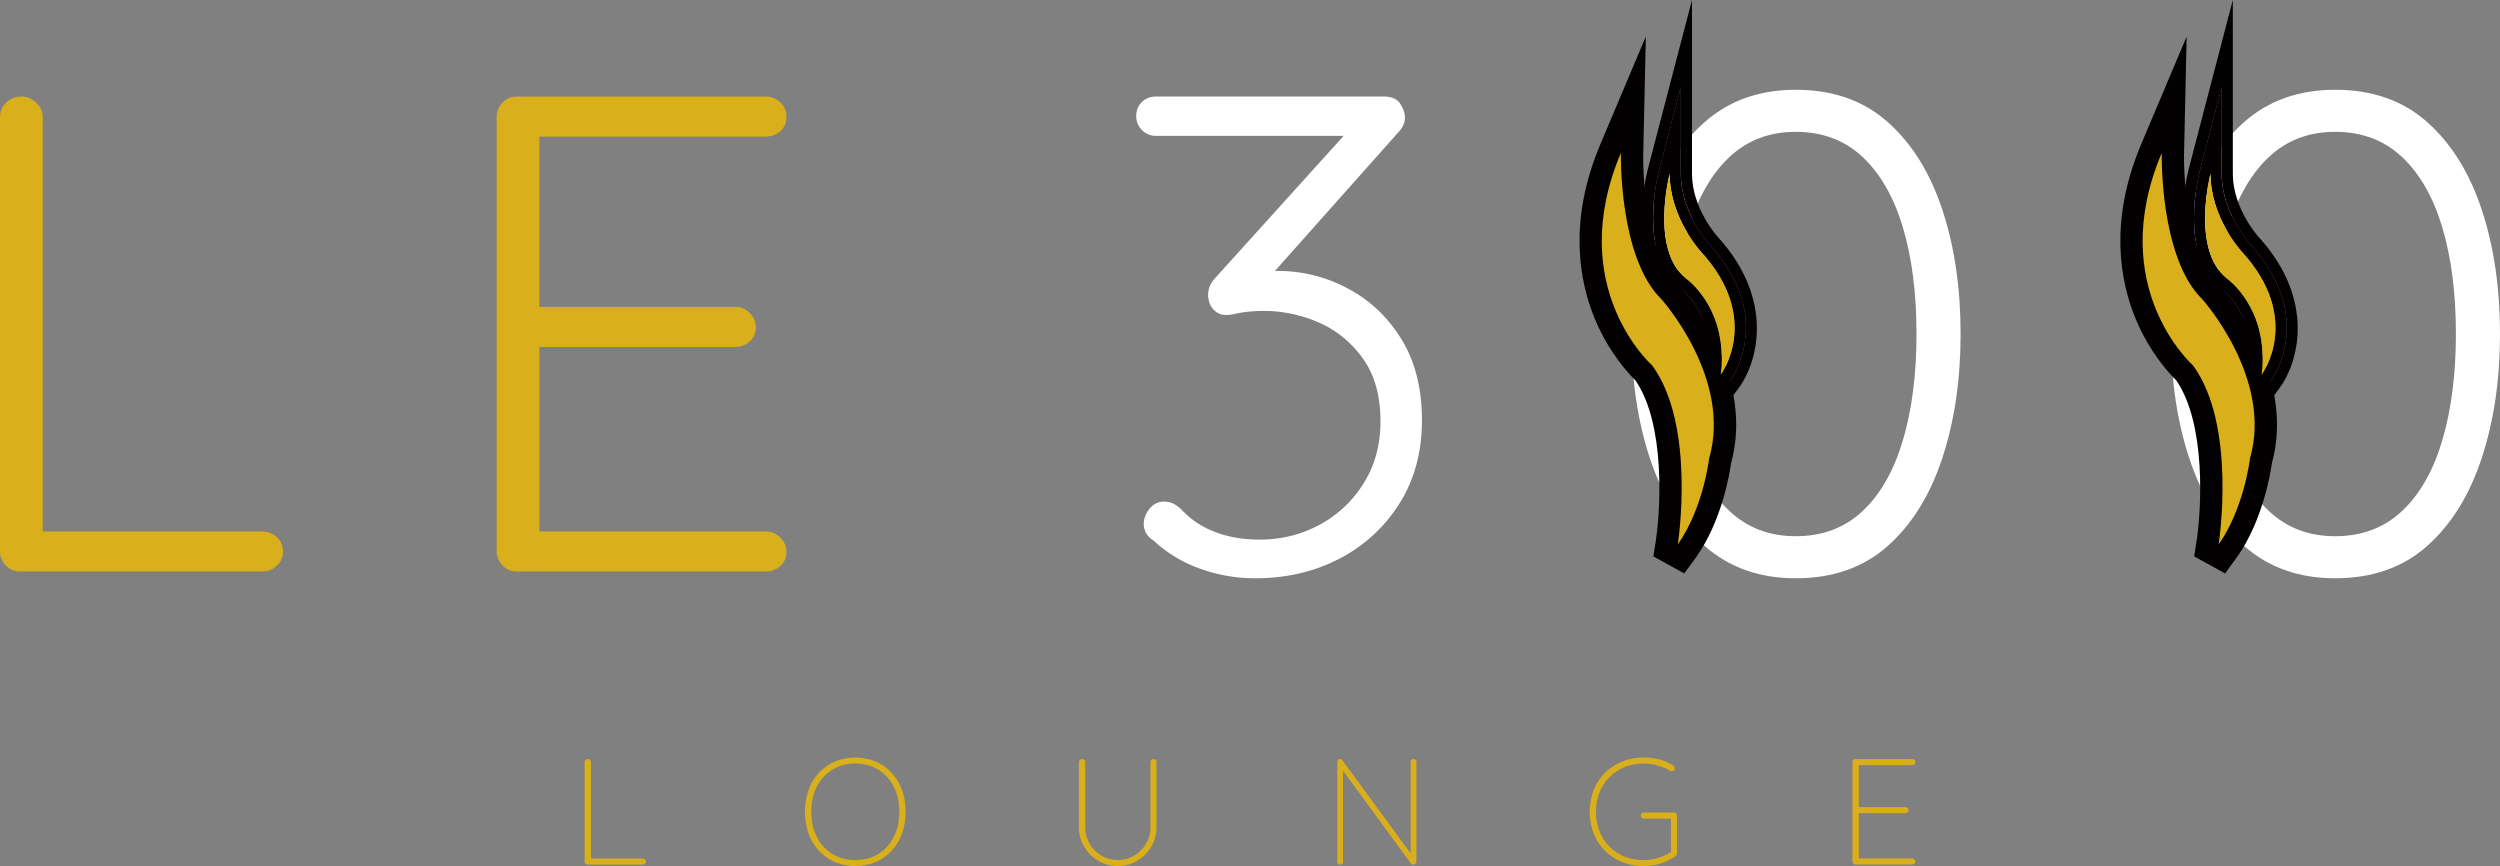
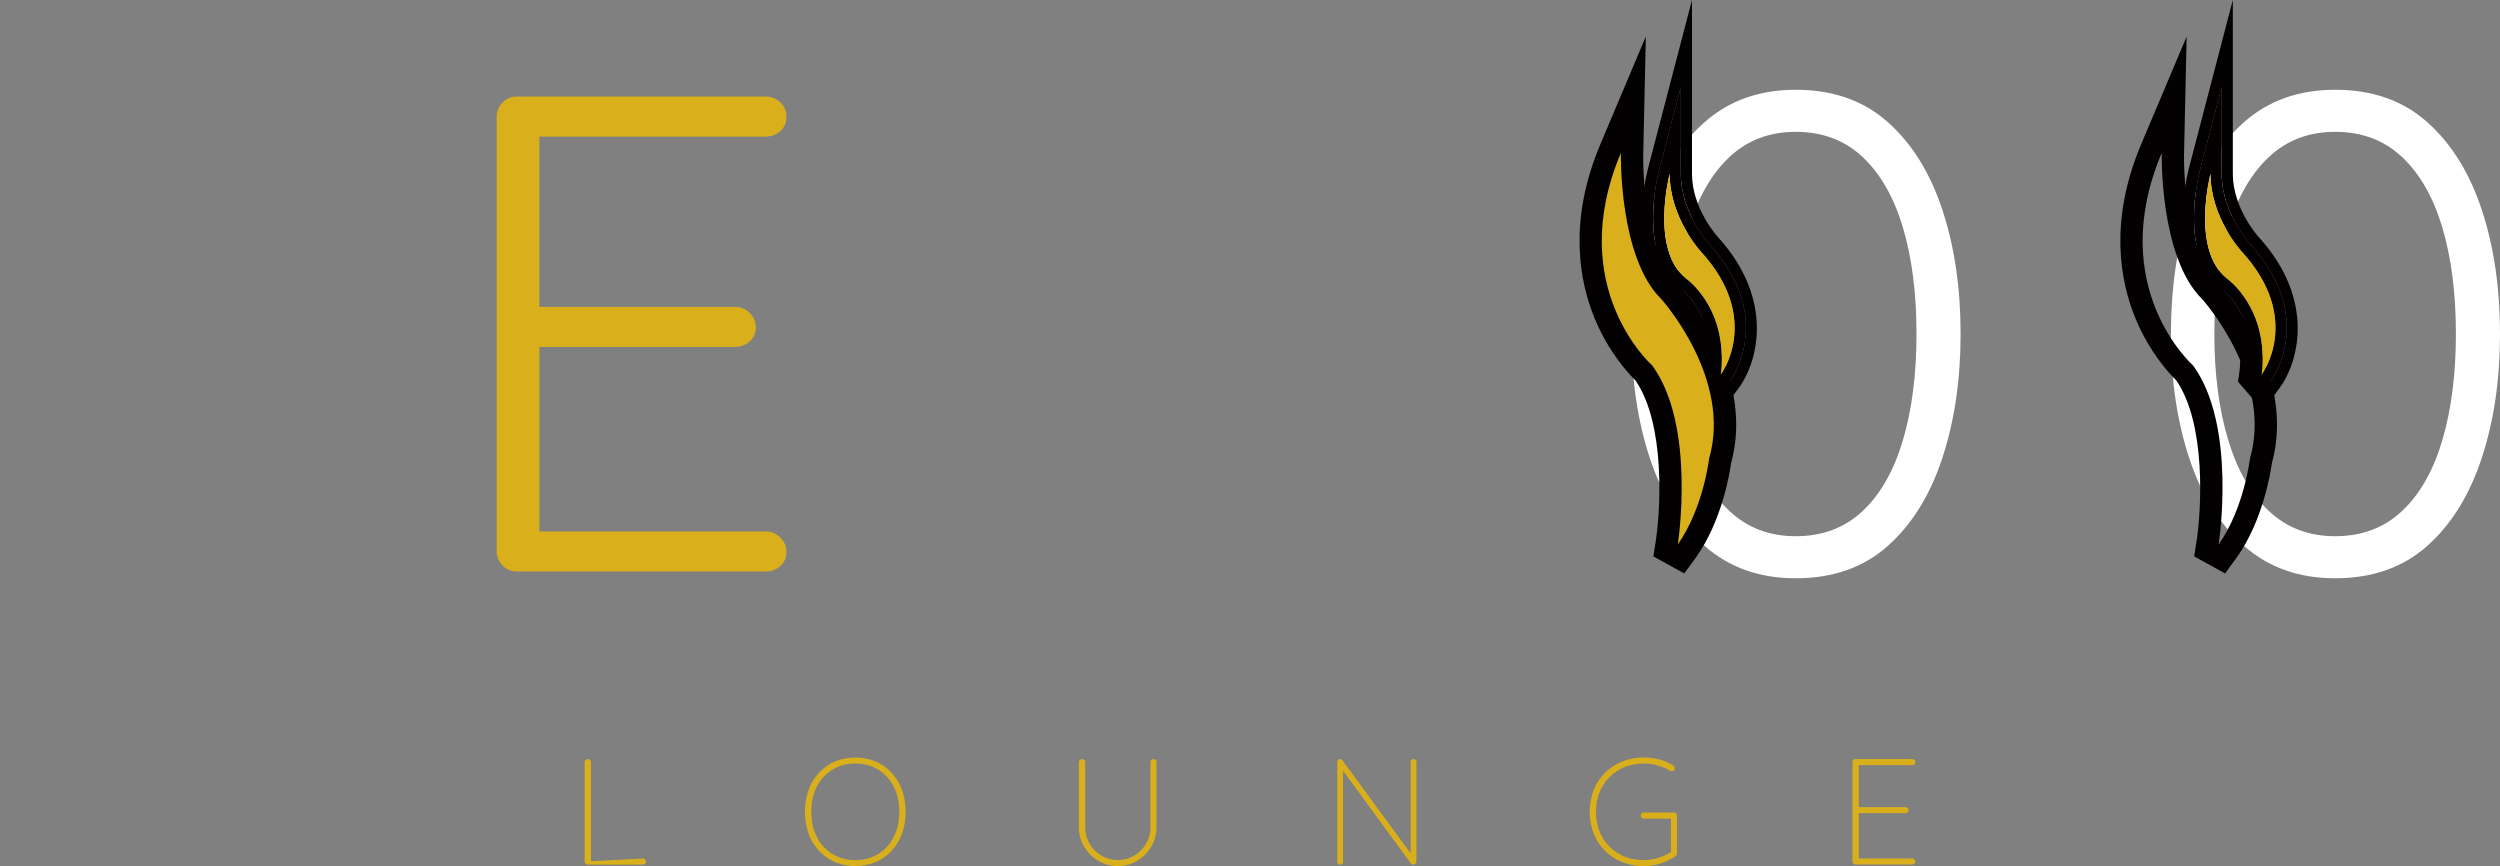
<svg xmlns="http://www.w3.org/2000/svg" id="Calque_1" data-name="Calque 1" viewBox="0 0 2959.48 1025.23">
  <rect x="0" y="0" width="2959.48" height="1025.23" fill="#808080" stroke="none" />
  <defs>
    <style>.cls-1{fill:#d9af1b;}.cls-2{fill:#fff;}.cls-3{fill:#020001;}</style>
  </defs>
-   <path class="cls-1" d="M833.55,2251.19a24.82,24.82,0,0,1,17.67,6.82,21.86,21.86,0,0,1,7.23,16.47,22.72,22.72,0,0,1-7.23,17.27,24.79,24.79,0,0,1-17.67,6.83H547.61a22.7,22.7,0,0,1-17.27-7.23,23.75,23.75,0,0,1-6.82-16.87v-514a23.11,23.11,0,0,1,7.22-16.87q7.23-7.23,18.48-7.23,9.63,0,17.27,7.23t7.62,16.87v504.41l-15.26-13.65Z" transform="translate(-523.52 -1622.05)" />
  <path class="cls-1" d="M1135.56,1736.33h294a24.8,24.8,0,0,1,17.67,6.83,22.77,22.77,0,0,1,7.23,17.27q0,10.44-7.23,16.86a25.64,25.64,0,0,1-17.67,6.43H1154l8-13.66v225.71l-8.84-10.44h240.16a24.08,24.08,0,0,1,17.67,7.22,23.15,23.15,0,0,1,7.23,16.87q0,10.45-7.23,16.87a25.64,25.64,0,0,1-17.67,6.42H1154.84l7.23-8V2256l-4-4.82h271.49a24.05,24.05,0,0,1,17.67,7.23,23.13,23.13,0,0,1,7.23,16.86q0,10.45-7.23,16.87a25.64,25.64,0,0,1-17.67,6.43h-294a22.7,22.7,0,0,1-17.27-7.23,23.75,23.75,0,0,1-6.82-16.87v-514a23.75,23.75,0,0,1,6.82-16.87A22.7,22.7,0,0,1,1135.56,1736.33Z" transform="translate(-523.52 -1622.05)" />
-   <path class="cls-2" d="M1901.5,2215.85a26.84,26.84,0,0,1,9.23,1.61q4.41,1.61,10.84,7.22a103.47,103.47,0,0,0,39.77,26.91q23.67,9.24,53.41,9.24,38.55,0,71.08-17.67a138,138,0,0,0,52.21-49.4q19.68-31.73,19.68-72.69,0-45.78-20.88-74.7t-52.21-42.57a161.25,161.25,0,0,0-65.06-13.66q-8.85,0-17.27.81a129.61,129.61,0,0,0-15.66,2.41,55,55,0,0,1-11.25,1.6,19.9,19.9,0,0,1-15.66-6.82q-6-6.83-6-17.27a26.66,26.66,0,0,1,1.61-9.24,31.75,31.75,0,0,1,5.62-9.24l165.47-183.13,8.83,13.66H1891.85a23.32,23.32,0,0,1-23.29-23.3q0-10.42,6.83-16.86a23.12,23.12,0,0,1,16.46-6.43h269.89q13.65,0,19.27,8.43c3.74,5.63,5.63,11.12,5.63,16.47a22.22,22.22,0,0,1-2,9.24,28.77,28.77,0,0,1-6,8.43l-163,183.13-17.67-10.44q2.41-3.19,16.06-6t22.5-2.81a174.17,174.17,0,0,1,82.73,20.88q39.35,20.89,63.45,60.24t24.1,95.58q0,56.23-26.51,98.4a181.87,181.87,0,0,1-71.08,65.45q-44.58,23.3-100,23.3a192.06,192.06,0,0,1-64.66-11.25,158.25,158.25,0,0,1-55.82-33.73c-4.3-2.67-7.23-5.75-8.84-9.24a23.84,23.84,0,0,1-2.41-10q0-9.65,6.83-18.08A21.27,21.27,0,0,1,1901.5,2215.85Z" transform="translate(-523.52 -1622.05)" />
  <path class="cls-2" d="M2649.27,2306.61q-64.26,0-107.62-38.15t-65.06-104q-21.69-65.85-21.69-147,0-81.92,21.69-147.39t65.06-103.61q43.36-38.15,107.62-38.15,65.86,0,108.84,38.15t64.66,103.61q21.69,65.48,21.69,147.39,0,81.15-21.69,147t-64.66,104Q2715.14,2306.6,2649.27,2306.61Zm0-49.8q47.39,0,79.12-29.72t47.79-83.93q16.07-54.22,16.07-125.71,0-72.29-16.07-126.1t-47.79-83.53q-31.72-29.71-79.12-29.72-46.59,0-78.31,29.72t-48.19,83.53q-16.47,53.82-16.46,126.1,0,71.5,16.46,125.71t48.19,83.93Q2602.69,2256.82,2649.27,2256.81Z" transform="translate(-523.52 -1622.05)" />
  <path class="cls-2" d="M3287.82,2306.61q-64.26,0-107.63-38.15t-65.06-104q-21.69-65.85-21.69-147,0-81.92,21.69-147.39t65.06-103.61q43.38-38.15,107.63-38.15,65.85,0,108.84,38.15t64.65,103.61q21.69,65.48,21.69,147.39,0,81.15-21.69,147t-64.65,104Q3353.69,2306.6,3287.82,2306.61Zm0-49.8q47.38,0,79.12-29.72t47.79-83.93q16-54.22,16.06-125.71,0-72.29-16.06-126.1t-47.79-83.53q-31.74-29.71-79.12-29.72-46.59,0-78.31,29.72t-48.2,83.53q-16.47,53.82-16.46,126.1,0,71.5,16.46,125.71t48.2,83.93Q3241.22,2256.82,3287.82,2256.81Z" transform="translate(-523.52 -1622.05)" />
-   <path class="cls-1" d="M1284.67,2638.36a3.68,3.68,0,0,1,3.57,3.57,3.34,3.34,0,0,1-1.08,2.59,3.57,3.57,0,0,1-2.49,1h-65.46a3.37,3.37,0,0,1-2.6-1.06,3.61,3.61,0,0,1-1-2.5V2524.2a3.44,3.44,0,0,1,1.06-2.5,3.89,3.89,0,0,1,5.36,0,3.45,3.45,0,0,1,1.07,2.5v117.37l-3.21-3.21Z" transform="translate(-523.52 -1622.05)" />
+   <path class="cls-1" d="M1284.67,2638.36a3.68,3.68,0,0,1,3.57,3.57,3.34,3.34,0,0,1-1.08,2.59,3.57,3.57,0,0,1-2.49,1h-65.46a3.37,3.37,0,0,1-2.6-1.06,3.61,3.61,0,0,1-1-2.5V2524.2a3.44,3.44,0,0,1,1.06-2.5,3.89,3.89,0,0,1,5.36,0,3.45,3.45,0,0,1,1.07,2.5v117.37Z" transform="translate(-523.52 -1622.05)" />
  <path class="cls-1" d="M1595.58,2583.06a74.43,74.43,0,0,1-4.37,26.05,60,60,0,0,1-12.4,20.33,55.3,55.3,0,0,1-18.91,13.2,63.87,63.87,0,0,1-47.8,0,55.3,55.3,0,0,1-18.91-13.2,60,60,0,0,1-12.4-20.33,79.8,79.8,0,0,1,0-52.09,59.9,59.9,0,0,1,12.4-20.34,55.57,55.57,0,0,1,18.91-13.2,64,64,0,0,1,47.8,0,55.57,55.57,0,0,1,18.91,13.2,59.9,59.9,0,0,1,12.4,20.34A74.41,74.41,0,0,1,1595.58,2583.06Zm-7.49,0q0-17.11-6.69-30a49.75,49.75,0,0,0-18.37-20q-11.68-7.14-27-7.14a50.86,50.86,0,0,0-26.93,7.14,49.5,49.5,0,0,0-18.47,20q-6.69,12.84-6.69,30t6.69,30a49.63,49.63,0,0,0,18.47,20,50.86,50.86,0,0,0,26.93,7.14q15.35,0,27-7.14a49.88,49.88,0,0,0,18.37-20Q1588.09,2600.19,1588.09,2583.06Z" transform="translate(-523.52 -1622.05)" />
  <path class="cls-1" d="M1889,2520.63a3.37,3.37,0,0,1,2.59,1.07,3.62,3.62,0,0,1,1,2.5v77.06a44.09,44.09,0,0,1-6.25,23.1,47.83,47.83,0,0,1-16.59,16.68,43.67,43.67,0,0,1-23,6.24,44.19,44.19,0,0,1-23.11-6.24,47.64,47.64,0,0,1-16.67-16.68,44.09,44.09,0,0,1-6.25-23.1V2524.2a3.79,3.79,0,0,1,6.42-2.5,3.42,3.42,0,0,1,1.07,2.5v77.06a37.94,37.94,0,0,0,5.18,19.53,39.14,39.14,0,0,0,14,14.09,38.32,38.32,0,0,0,38.79,0,40.14,40.14,0,0,0,14-14.09,37.52,37.52,0,0,0,5.26-19.53V2524.2a3.62,3.62,0,0,1,1-2.5A3.37,3.37,0,0,1,1889,2520.63Z" transform="translate(-523.52 -1622.05)" />
  <path class="cls-1" d="M2196.89,2520.63a3.23,3.23,0,0,1,2.5,1,3.49,3.49,0,0,1,.89,2.41v117.55a3.67,3.67,0,0,1-1.16,2.95,3.94,3.94,0,0,1-2.59,1,3.67,3.67,0,0,1-1.51-.35,3.34,3.34,0,0,1-1.34-1.07L2110.91,2531l2.5-1.25v112.73a2.82,2.82,0,0,1-1,2.15,3.48,3.48,0,0,1-2.41.88,3.39,3.39,0,0,1-2.5-.88,2.91,2.91,0,0,1-.89-2.15V2524.2a3.24,3.24,0,0,1,1.07-2.77,3.56,3.56,0,0,1,2.14-.8,4.06,4.06,0,0,1,1.43.27,2.82,2.82,0,0,1,1.25,1l82.41,112.38-1.43,3.57V2524a3.13,3.13,0,0,1,1.07-2.41A3.39,3.39,0,0,1,2196.89,2520.63Z" transform="translate(-523.52 -1622.05)" />
  <path class="cls-1" d="M2469.45,2647.28a67.66,67.66,0,0,1-25.6-4.73,59.91,59.91,0,0,1-33.71-33.8,72.13,72.13,0,0,1,0-51.38,60,60,0,0,1,33.71-33.8,67.66,67.66,0,0,1,25.6-4.72,73.73,73.73,0,0,1,18.9,2.4,53.16,53.16,0,0,1,16.24,7.23,3,3,0,0,1,1.25,1.34,4.06,4.06,0,0,1,.35,1.69,3.09,3.09,0,0,1-1.24,2.68,4,4,0,0,1-2.14.89,2.71,2.71,0,0,1-1.25-.27,10.64,10.64,0,0,0-1.07-.45,69.32,69.32,0,0,0-14.45-6.06,58.55,58.55,0,0,0-16.59-2.32q-16.59,0-29.34,7.41a53,53,0,0,0-20,20.24q-7.23,12.84-7.23,29.43t7.23,29.52a52.13,52.13,0,0,0,20,20.25q12.73,7.32,29.34,7.32a57.53,57.53,0,0,0,17.57-2.77,59,59,0,0,0,15.25-7.23l-.71,3.22v-44.6l2.49,2.32h-34.6a3.66,3.66,0,0,1-3.57-3.57,3.33,3.33,0,0,1,1.07-2.58,3.59,3.59,0,0,1,2.5-1h35.67a3.34,3.34,0,0,1,2.59,1.08,3.58,3.58,0,0,1,1,2.49v44.77a4.33,4.33,0,0,1-.36,1.61,4,4,0,0,1-1.24,1.61,70.46,70.46,0,0,1-17.57,8.56A63.68,63.68,0,0,1,2469.45,2647.28Z" transform="translate(-523.52 -1622.05)" />
  <path class="cls-1" d="M2720.07,2520.63h67.24a3.66,3.66,0,0,1,3.57,3.57,3.37,3.37,0,0,1-1.07,2.59,3.57,3.57,0,0,1-2.5,1h-65.1l1.78-3V2580l-2.14-2.5h57.44a3.68,3.68,0,0,1,3.57,3.57,3.33,3.33,0,0,1-1.08,2.59,3.58,3.58,0,0,1-2.49,1h-57.08l1.78-2v56.54l-.71-.89h64a3.66,3.66,0,0,1,3.57,3.57,3.37,3.37,0,0,1-1.07,2.59,3.57,3.57,0,0,1-2.5,1h-67.24a3.64,3.64,0,0,1-3.57-3.56V2524.2a3.66,3.66,0,0,1,3.57-3.57Z" transform="translate(-523.52 -1622.05)" />
  <path class="cls-3" d="M2556.69,1902.17c-.39-.42-30.21-33.52-30.21-74.3V1622.05l-52,199.15c-2.84,10.84-26.1,107.19,28.23,151l1,.84.45.28c3.1,2.34,37.18,29.51,30.15,88.91l-1.71,11.62,7.91,9.18,21.48,24.89,19.69-26.34C2603.34,2052.66,2625.93,1978,2556.69,1902.17Zm14.48,171.46-9.76,13.14-14.74-16.8.77-5.84c8.39-69.59-33.9-100.39-35.71-101.67l-.72-.54c-48.73-39.29-24.79-133.4-23.74-137.39l26-99.39v102.73c0,46.2,33.26,82.79,33.6,83.15C2626,1997.58,2573.44,2070.57,2571.17,2073.63Z" transform="translate(-523.52 -1622.05)" />
  <path class="cls-3" d="M2546.87,1911c-.34-.36-33.6-37-33.6-83.15V1725.14l-26,99.39c-1.05,4-25,98.1,23.74,137.39l.72.54c1.81,1.28,44.1,32.08,35.71,101.67l-.77,5.84,14.74,16.8,9.76-13.14C2573.44,2070.57,2626,1997.58,2546.87,1911Zm13.68,154.73h0v0c9.54-79.08-41.25-114.1-41.25-114.1-42.63-34.38-19.25-123.76-19.25-123.76,0,52.26,37.13,92.13,37.13,92.13C2609.77,1999.45,2560.93,2065.25,2560.55,2065.75Z" transform="translate(-523.52 -1622.05)" />
  <path class="cls-1" d="M2494.27,2279.72l2.34-15.23c.22-1.35,20.13-134.73-27.18-201-12.06-11.64-105.47-108.88-39.31-265.51l26.87-63.59-1.48,69c0,1.18-2,118.62,44.13,163.49l.62.65c3.61,4,87.86,99.47,59.53,199.86-1.16,8.82-9.35,63.88-38.71,105.85l-3.19,6.43-8.22,0Z" transform="translate(-523.52 -1622.05)" />
  <path class="cls-3" d="M2442.3,1803.12s-2.75,123.76,48.12,173.26c0,0,83.88,93.5,56.38,188.38,0,0-6.87,59.1-37.1,101.72l0,0h0c.19-1.22,21.76-140.56-30.26-211.74,0,0-104.5-92.13-37.12-251.64m29.5-137.75L2418,1792.84c-38.35,90.79-24.86,162.13-6.79,206,16.7,40.55,40.44,65.78,48.23,73.37,36,51.85,29.71,154.62,24.17,190.25l-2.84,18.27,16.19,8.94,20.35,11.23,13.55-18.5.13-.16.32-.45c30.6-43.15,39.81-99.51,41.5-111.67,29.54-107-58.86-207.13-62.66-211.37l-.6-.67-.64-.63c-35-34-40.83-122.5-40.14-153.72l3.08-138.34Z" transform="translate(-523.52 -1622.05)" />
  <path class="cls-1" d="M2537.18,1920s-37.13-39.87-37.13-92.13c0,0-23.38,89.38,19.25,123.76,0,0,50.79,35,41.25,114.1v0h0C2560.93,2065.25,2609.77,1999.45,2537.18,1920Z" transform="translate(-523.52 -1622.05)" />
  <path class="cls-3" d="M3196.93,1902.17c-.39-.42-30.21-33.52-30.21-74.3V1622.05l-52,199.15c-2.83,10.84-26.1,107.19,28.23,151l1,.84.45.28c3.1,2.34,37.18,29.51,30.15,88.91l-1.71,11.62,7.91,9.18,21.48,24.89,19.69-26.34C3243.58,2052.66,3266.17,1978,3196.93,1902.17Zm14.48,171.46-9.76,13.14-14.74-16.8.77-5.84c8.39-69.59-33.9-100.39-35.7-101.67l-.73-.54c-48.72-39.29-24.79-133.4-23.74-137.39l26-99.39v102.73c0,46.2,33.26,82.79,33.6,83.15C3266.21,1997.58,3213.68,2070.57,3211.41,2073.63Z" transform="translate(-523.52 -1622.05)" />
  <path class="cls-3" d="M3187.11,1911c-.34-.36-33.6-37-33.6-83.15V1725.14l-26,99.39c-1.05,4-25,98.1,23.74,137.39l.73.54c1.8,1.28,44.09,32.08,35.7,101.67l-.77,5.84,14.74,16.8,9.76-13.14C3213.68,2070.57,3266.21,1997.58,3187.11,1911Zm13.68,154.73h0v0c9.53-79.08-41.26-114.1-41.26-114.1-42.62-34.38-19.25-123.76-19.25-123.76,0,52.26,37.13,92.13,37.13,92.13C3250,1999.45,3201.17,2065.25,3200.79,2065.75Z" transform="translate(-523.52 -1622.05)" />
-   <path class="cls-1" d="M3134.51,2279.72l2.35-15.23c.21-1.35,20.12-134.73-27.18-201-12.07-11.64-105.48-108.88-39.31-265.51l26.86-63.59-1.48,69c0,1.18-2,118.62,44.13,163.49l.62.65c3.61,4,87.86,99.47,59.53,199.86-1.16,8.82-9.35,63.88-38.71,105.85l-3.19,6.43-8.21,0Z" transform="translate(-523.52 -1622.05)" />
  <path class="cls-3" d="M3082.54,1803.12s-2.75,123.76,48.13,173.26c0,0,83.87,93.5,56.37,188.38,0,0-6.87,59.1-37.1,101.72l0,0h0c.19-1.22,21.77-140.56-30.25-211.74,0,0-104.51-92.13-37.13-251.64m29.5-137.75-53.85,127.47c-38.35,90.79-24.86,162.13-6.79,206,16.7,40.55,40.44,65.78,48.24,73.37,36,51.85,29.7,154.62,24.16,190.25l-2.84,18.27,16.19,8.94,20.36,11.23,13.54-18.5.13-.16.32-.45c30.6-43.15,39.81-99.51,41.5-111.67,29.54-107-58.86-207.13-62.66-211.37l-.6-.67-.64-.63c-35-34-40.83-122.5-40.14-153.72l3.08-138.34Z" transform="translate(-523.52 -1622.05)" />
  <path class="cls-1" d="M3177.42,1920s-37.13-39.87-37.13-92.13c0,0-23.37,89.38,19.25,123.76,0,0,50.79,35,41.26,114.1v0h0C3201.17,2065.25,3250,1999.45,3177.42,1920Z" transform="translate(-523.52 -1622.05)" />
</svg>